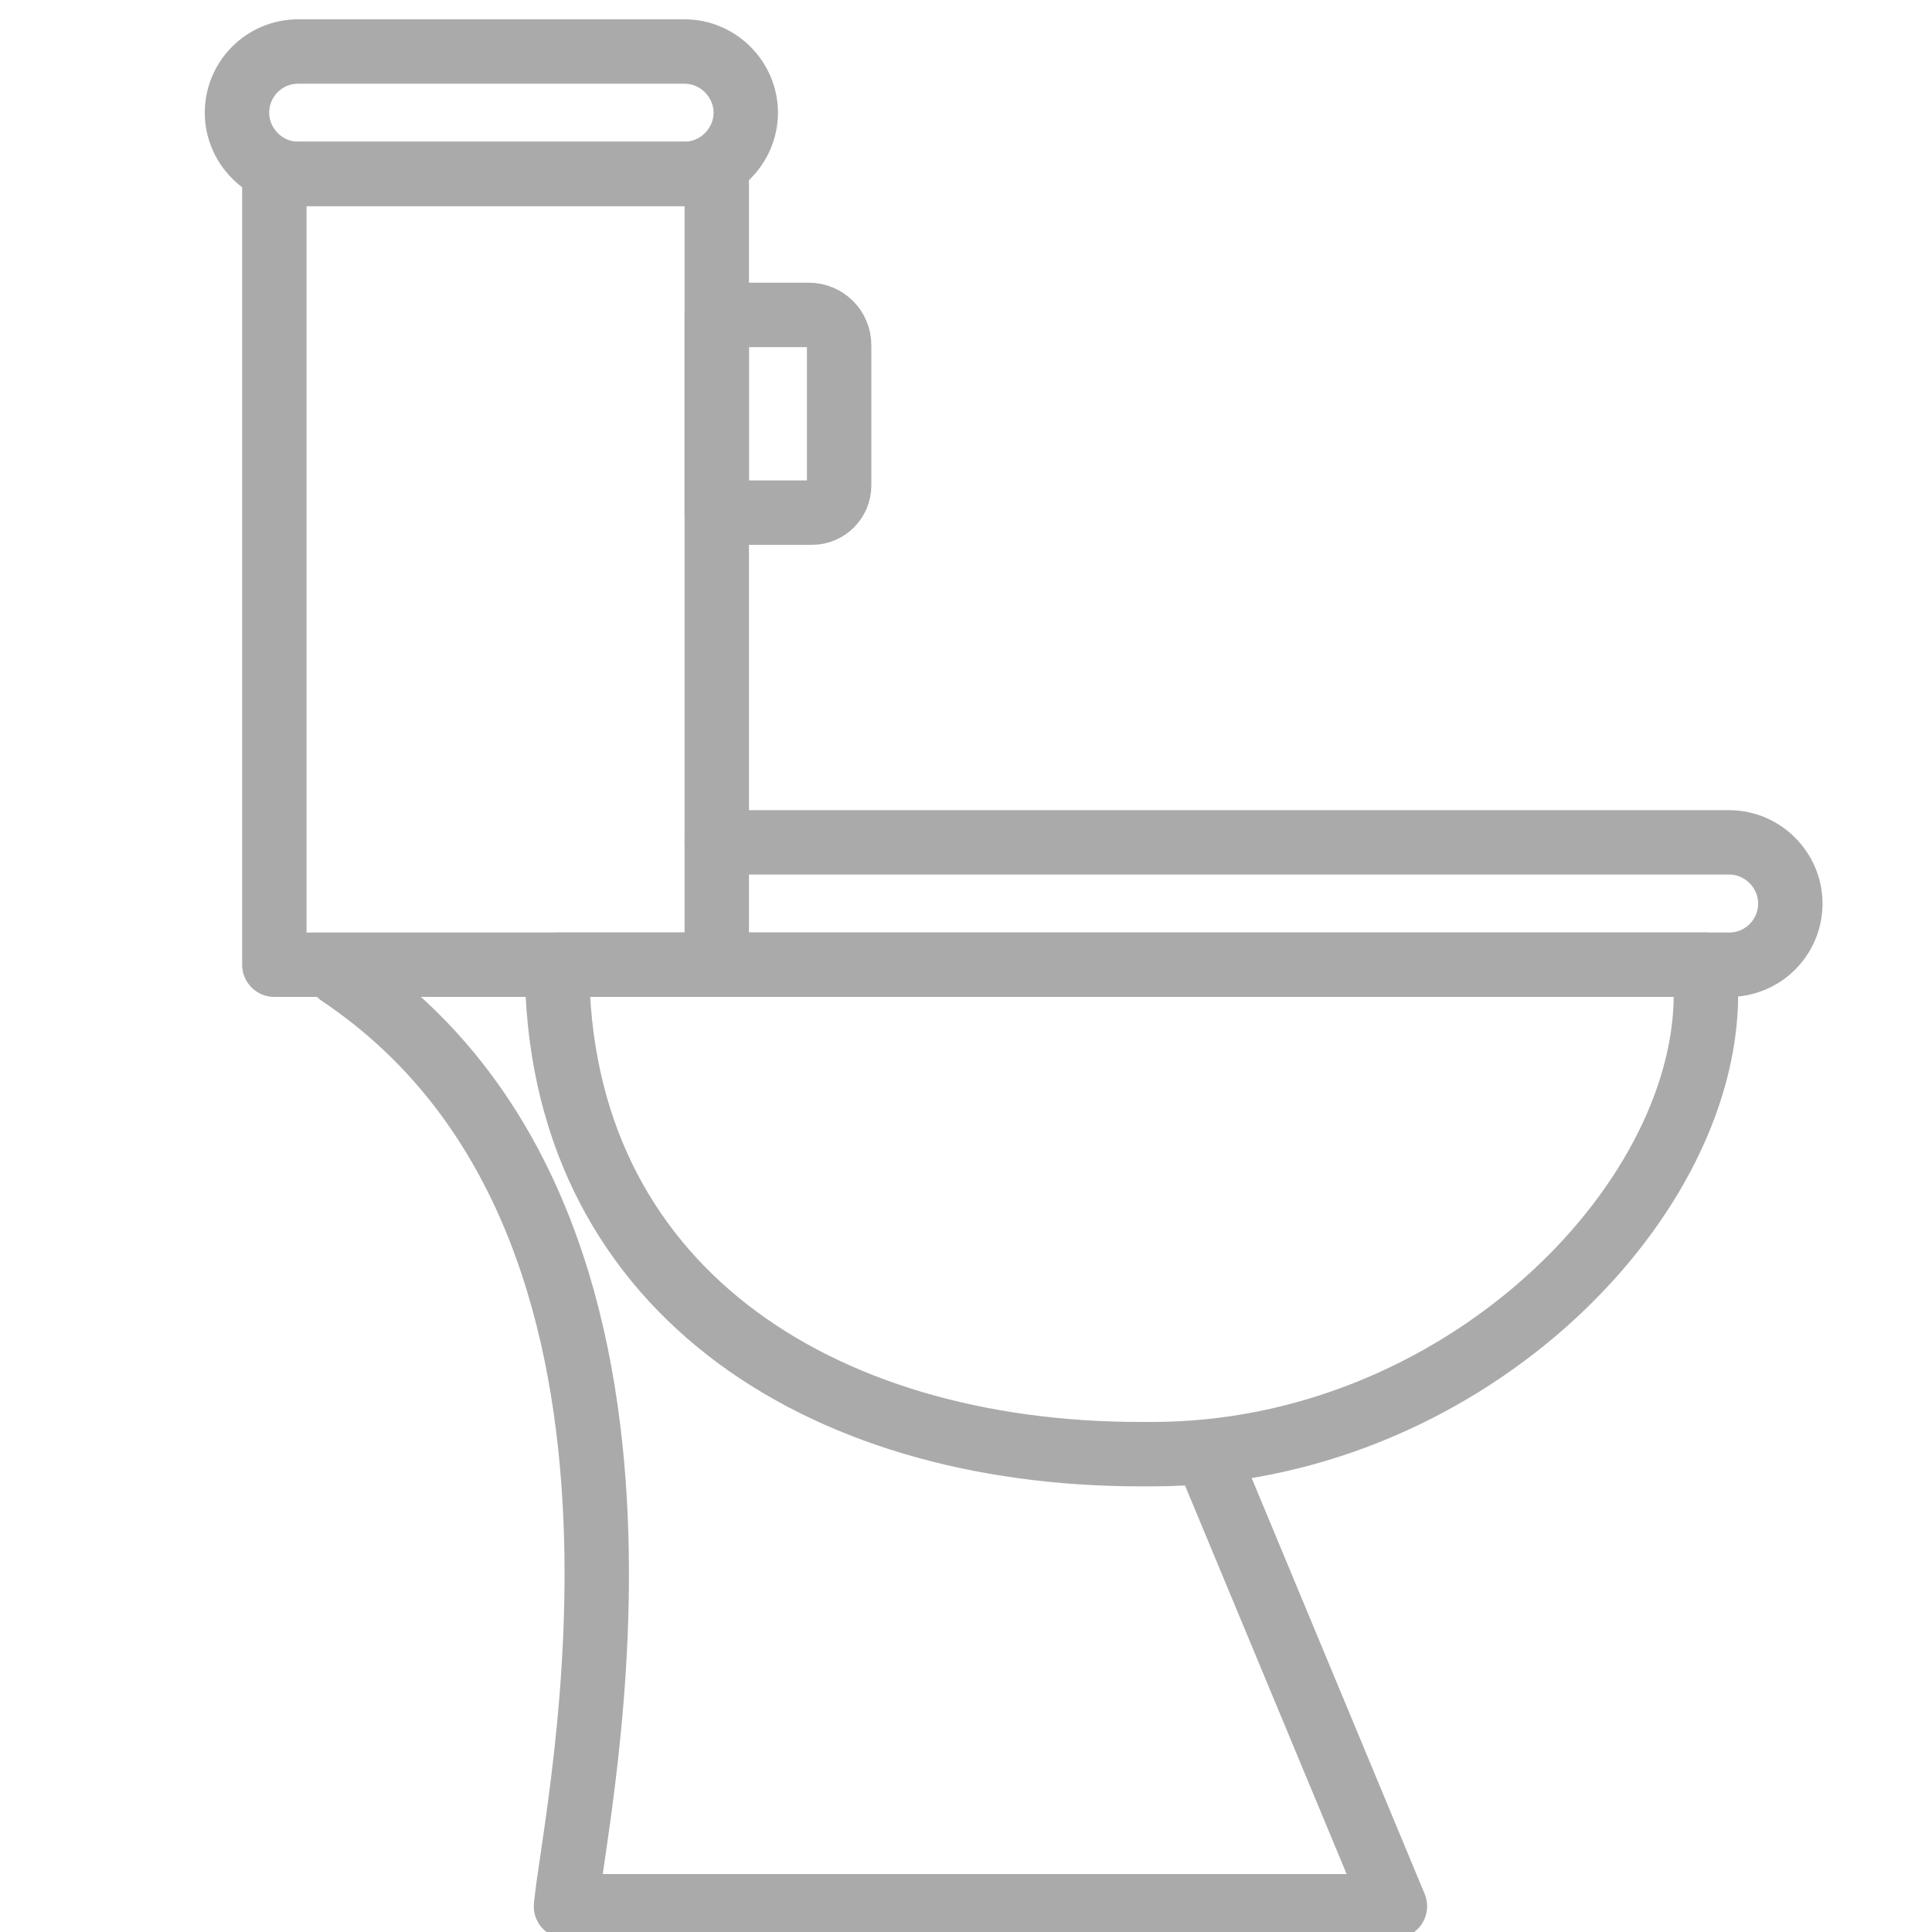
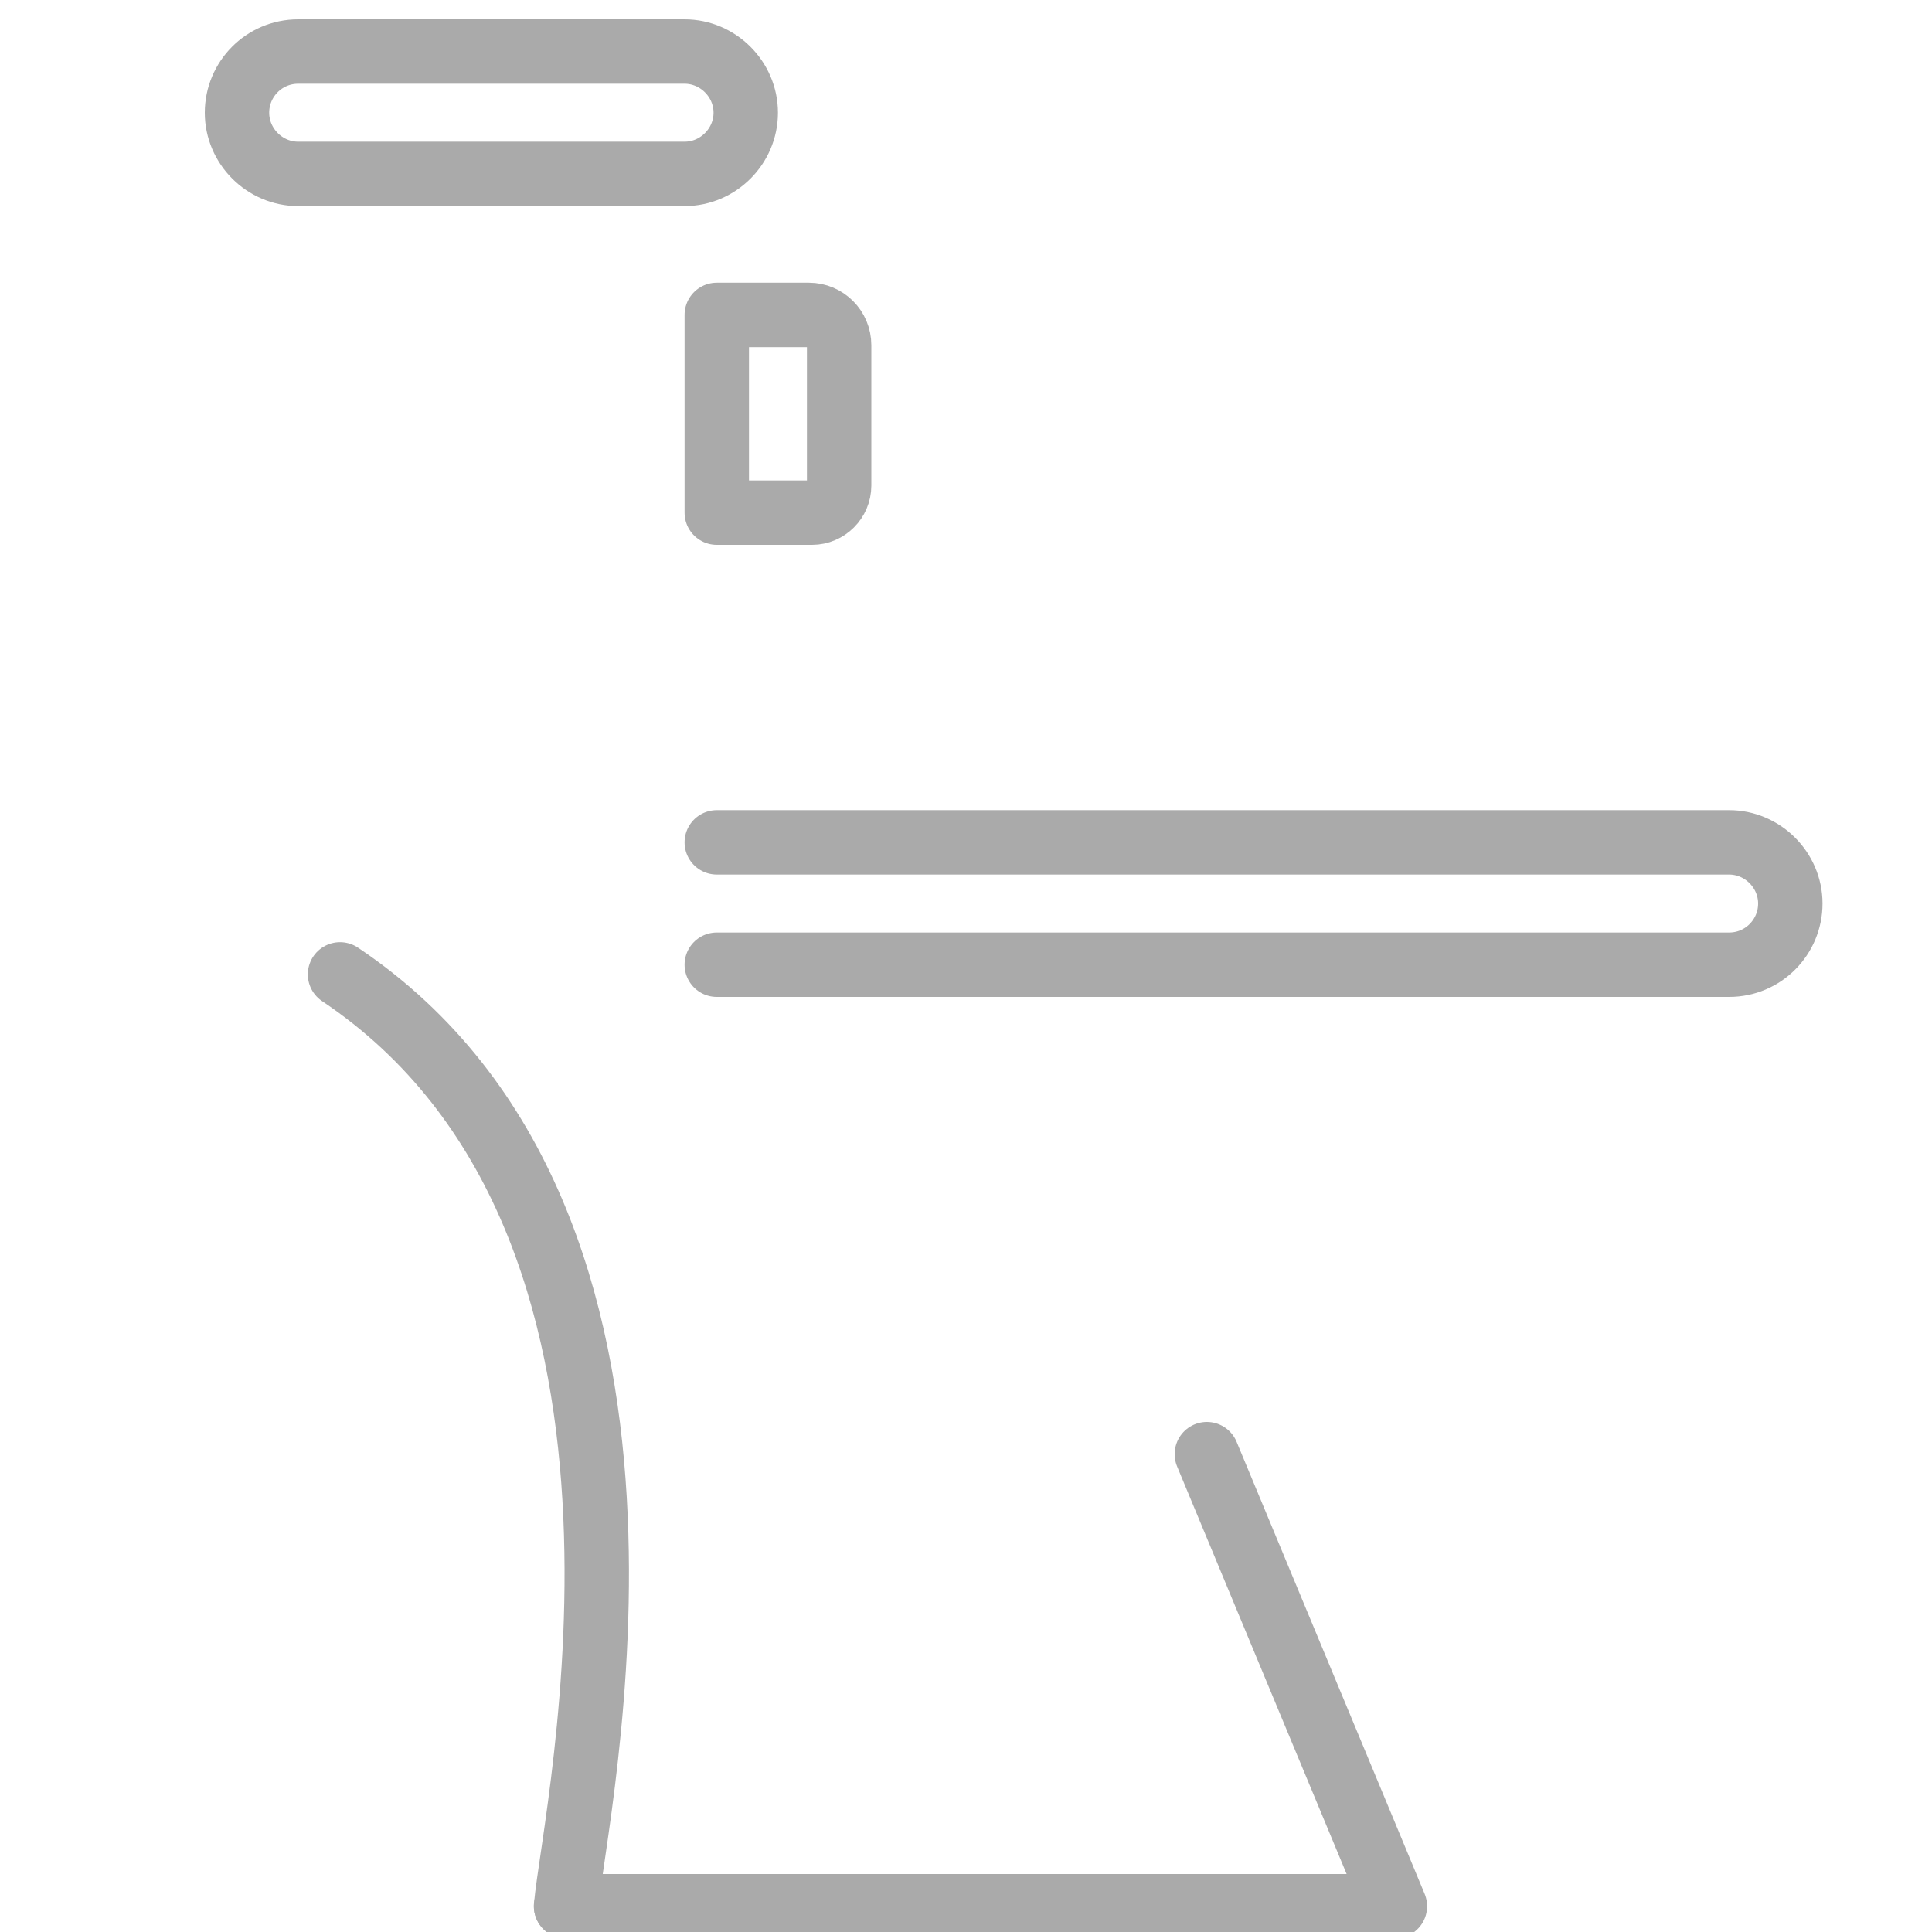
<svg xmlns="http://www.w3.org/2000/svg" version="1.1" id="Capa_1" x="0px" y="0px" viewBox="0 0 300 300" style="enable-background:new 0 0 300 300;" xml:space="preserve">
  <style type="text/css">
	.st0{fill:none;stroke:#AAAAAA;stroke-width:10;stroke-linecap:round;stroke-linejoin:round;}
</style>
  <g id="contrato">
-     <path class="st0" d="M178.9,225.8h-1.8c-50.1,0-90.6-26-90.6-76h178.4v4.7C264.8,187.4,226.4,225.8,178.9,225.8z" />
    <polyline class="st0" points="187.4,225.8 216.6,296 87.9,296  " />
    <path class="st0" d="M111.3,130.8h157.2c5.2,0,9.5,4.3,9.5,9.5l0,0l0,0c0,5.2-4.2,9.5-9.5,9.5l0,0H111.3" />
    <path class="st0" d="M46.3,8h60c5.2,0,9.5,4.3,9.5,9.5l0,0c0,5.2-4.3,9.5-9.5,9.5h-60c-5.2,0-9.5-4.3-9.5-9.5l0,0   C36.8,12.3,41,8,46.3,8z" />
    <path class="st0" d="M111.3,48.9h14.3c2.6,0,4.7,2.1,4.7,4.7v21.8c0,2.3-1.9,4.2-4.2,4.2l0,0h-14.8l0,0V48.9L111.3,48.9z" />
-     <rect x="42.6" y="27" class="st0" width="68.7" height="122.8" />
    <path class="st0" d="M87.9,296c1.2-14.4,22.3-106.2-35.1-144.7" />
  </g>
</svg>